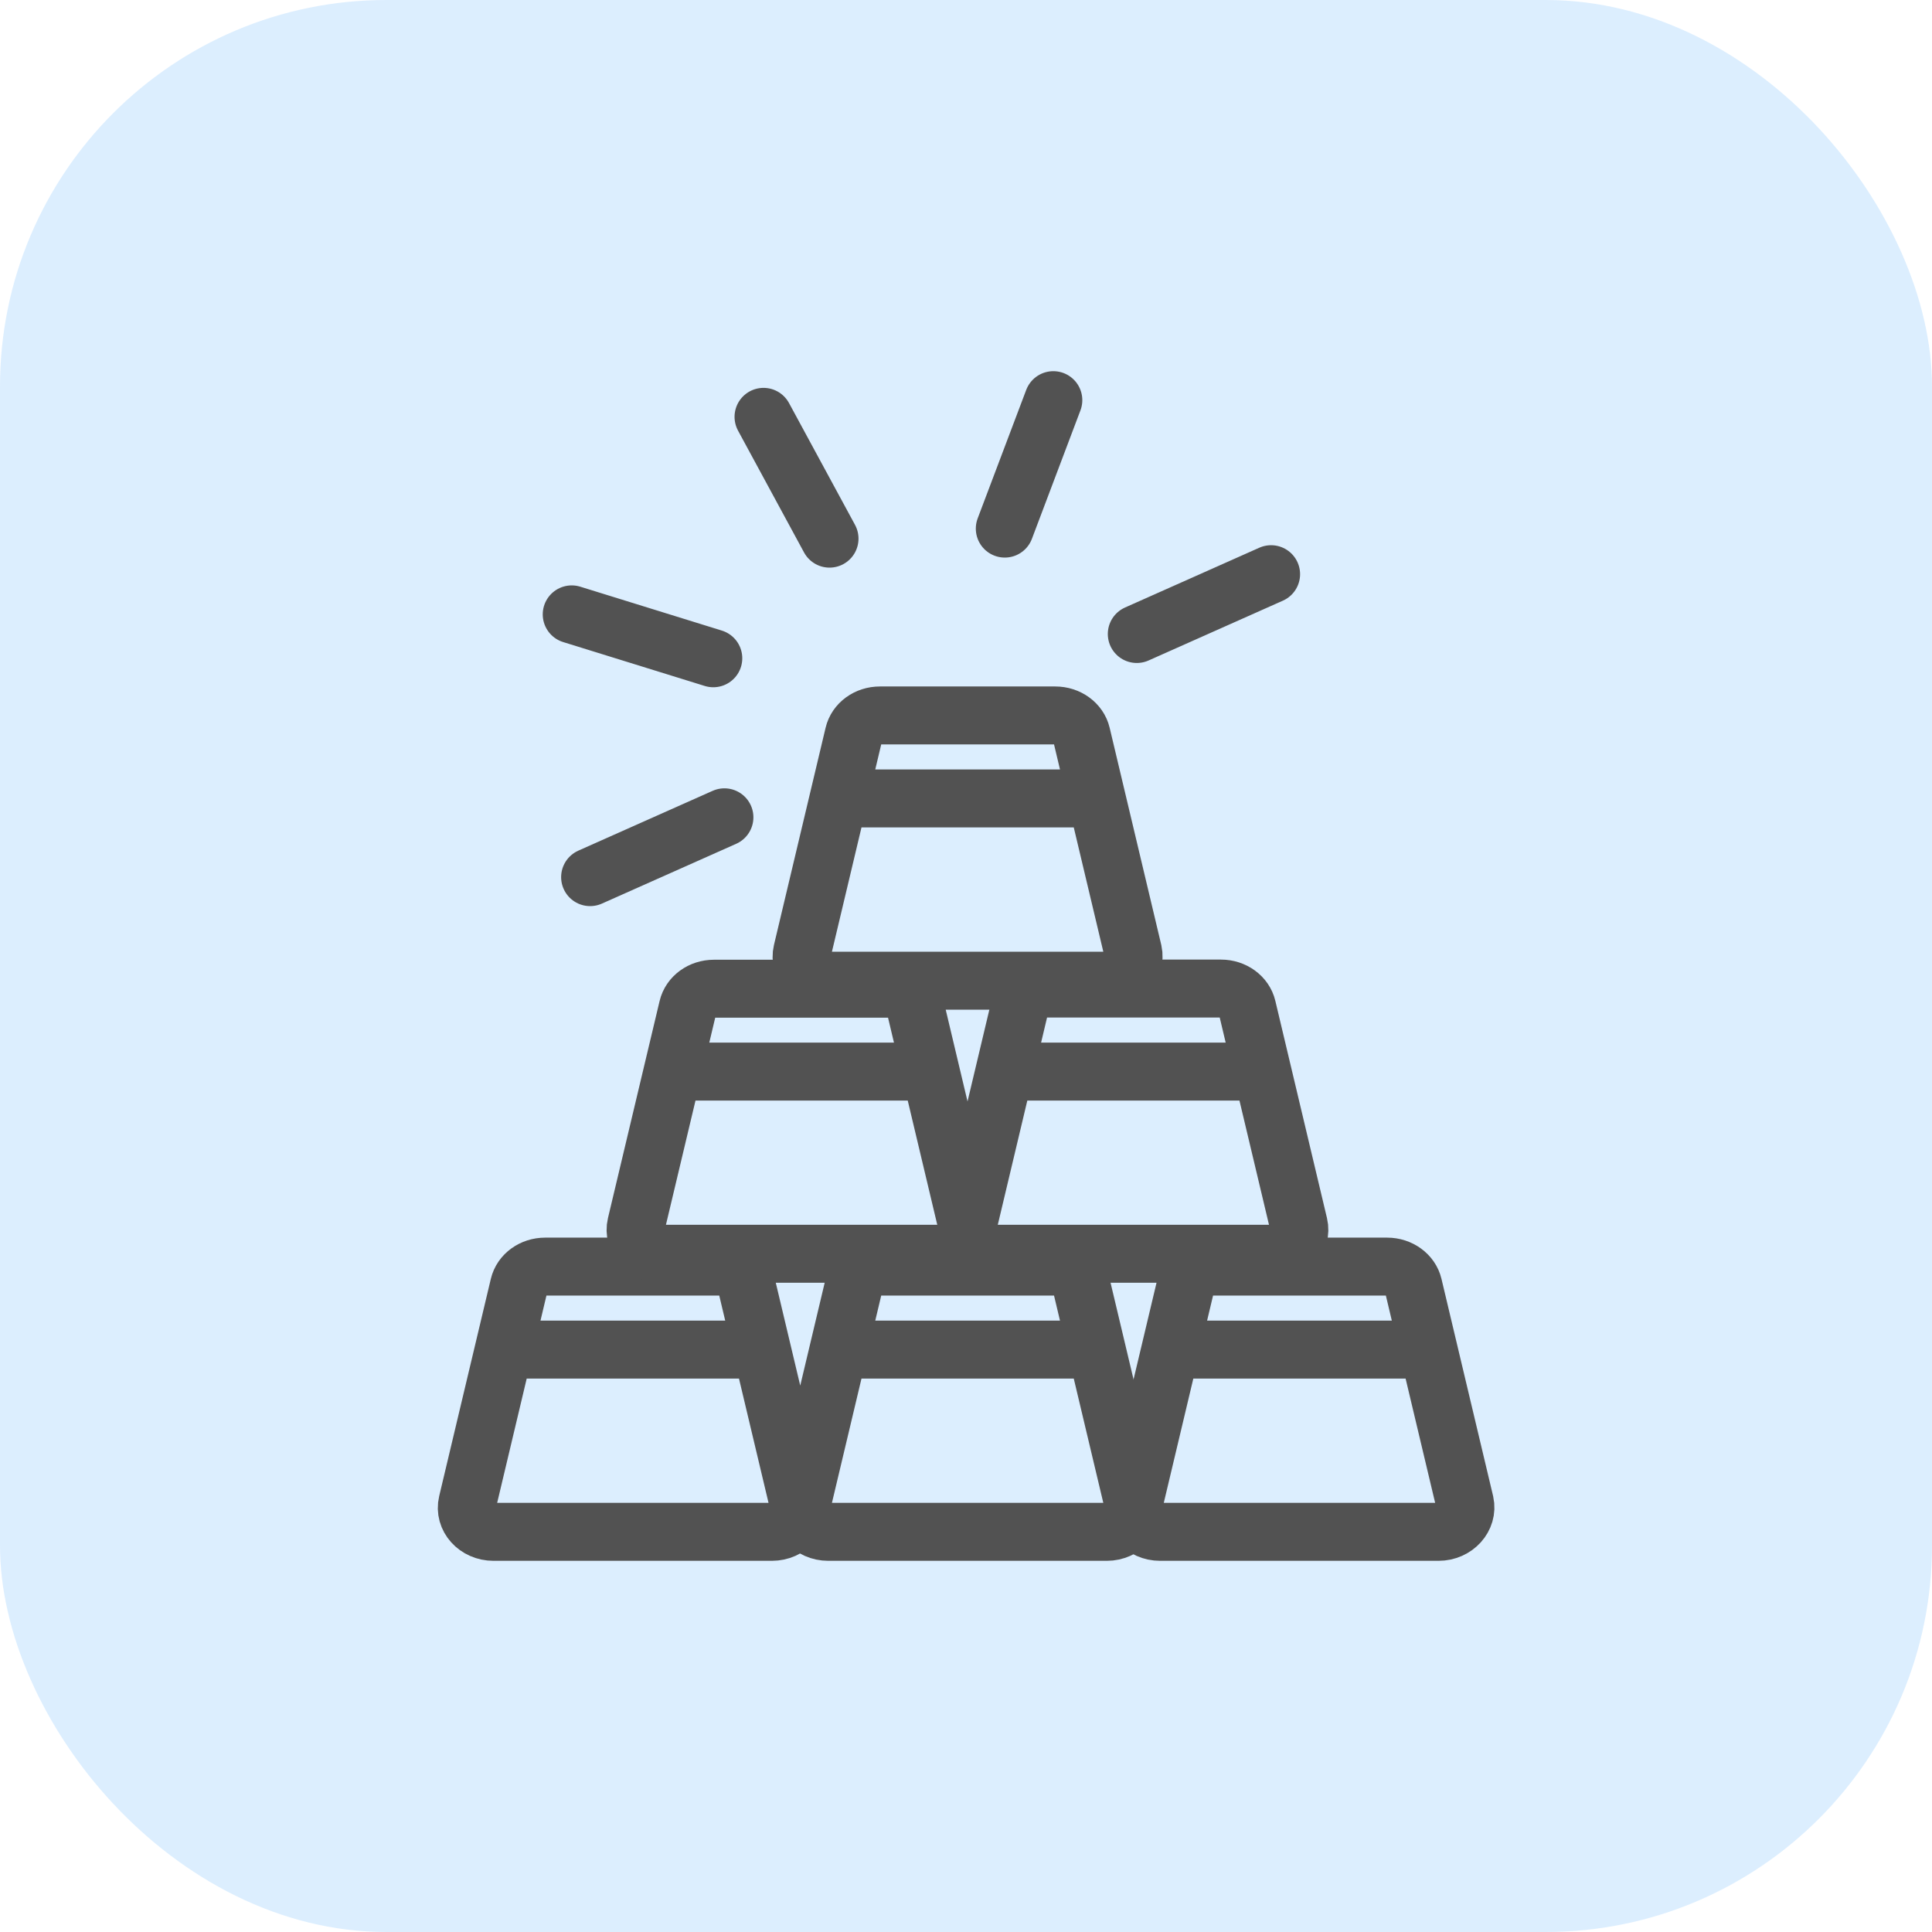
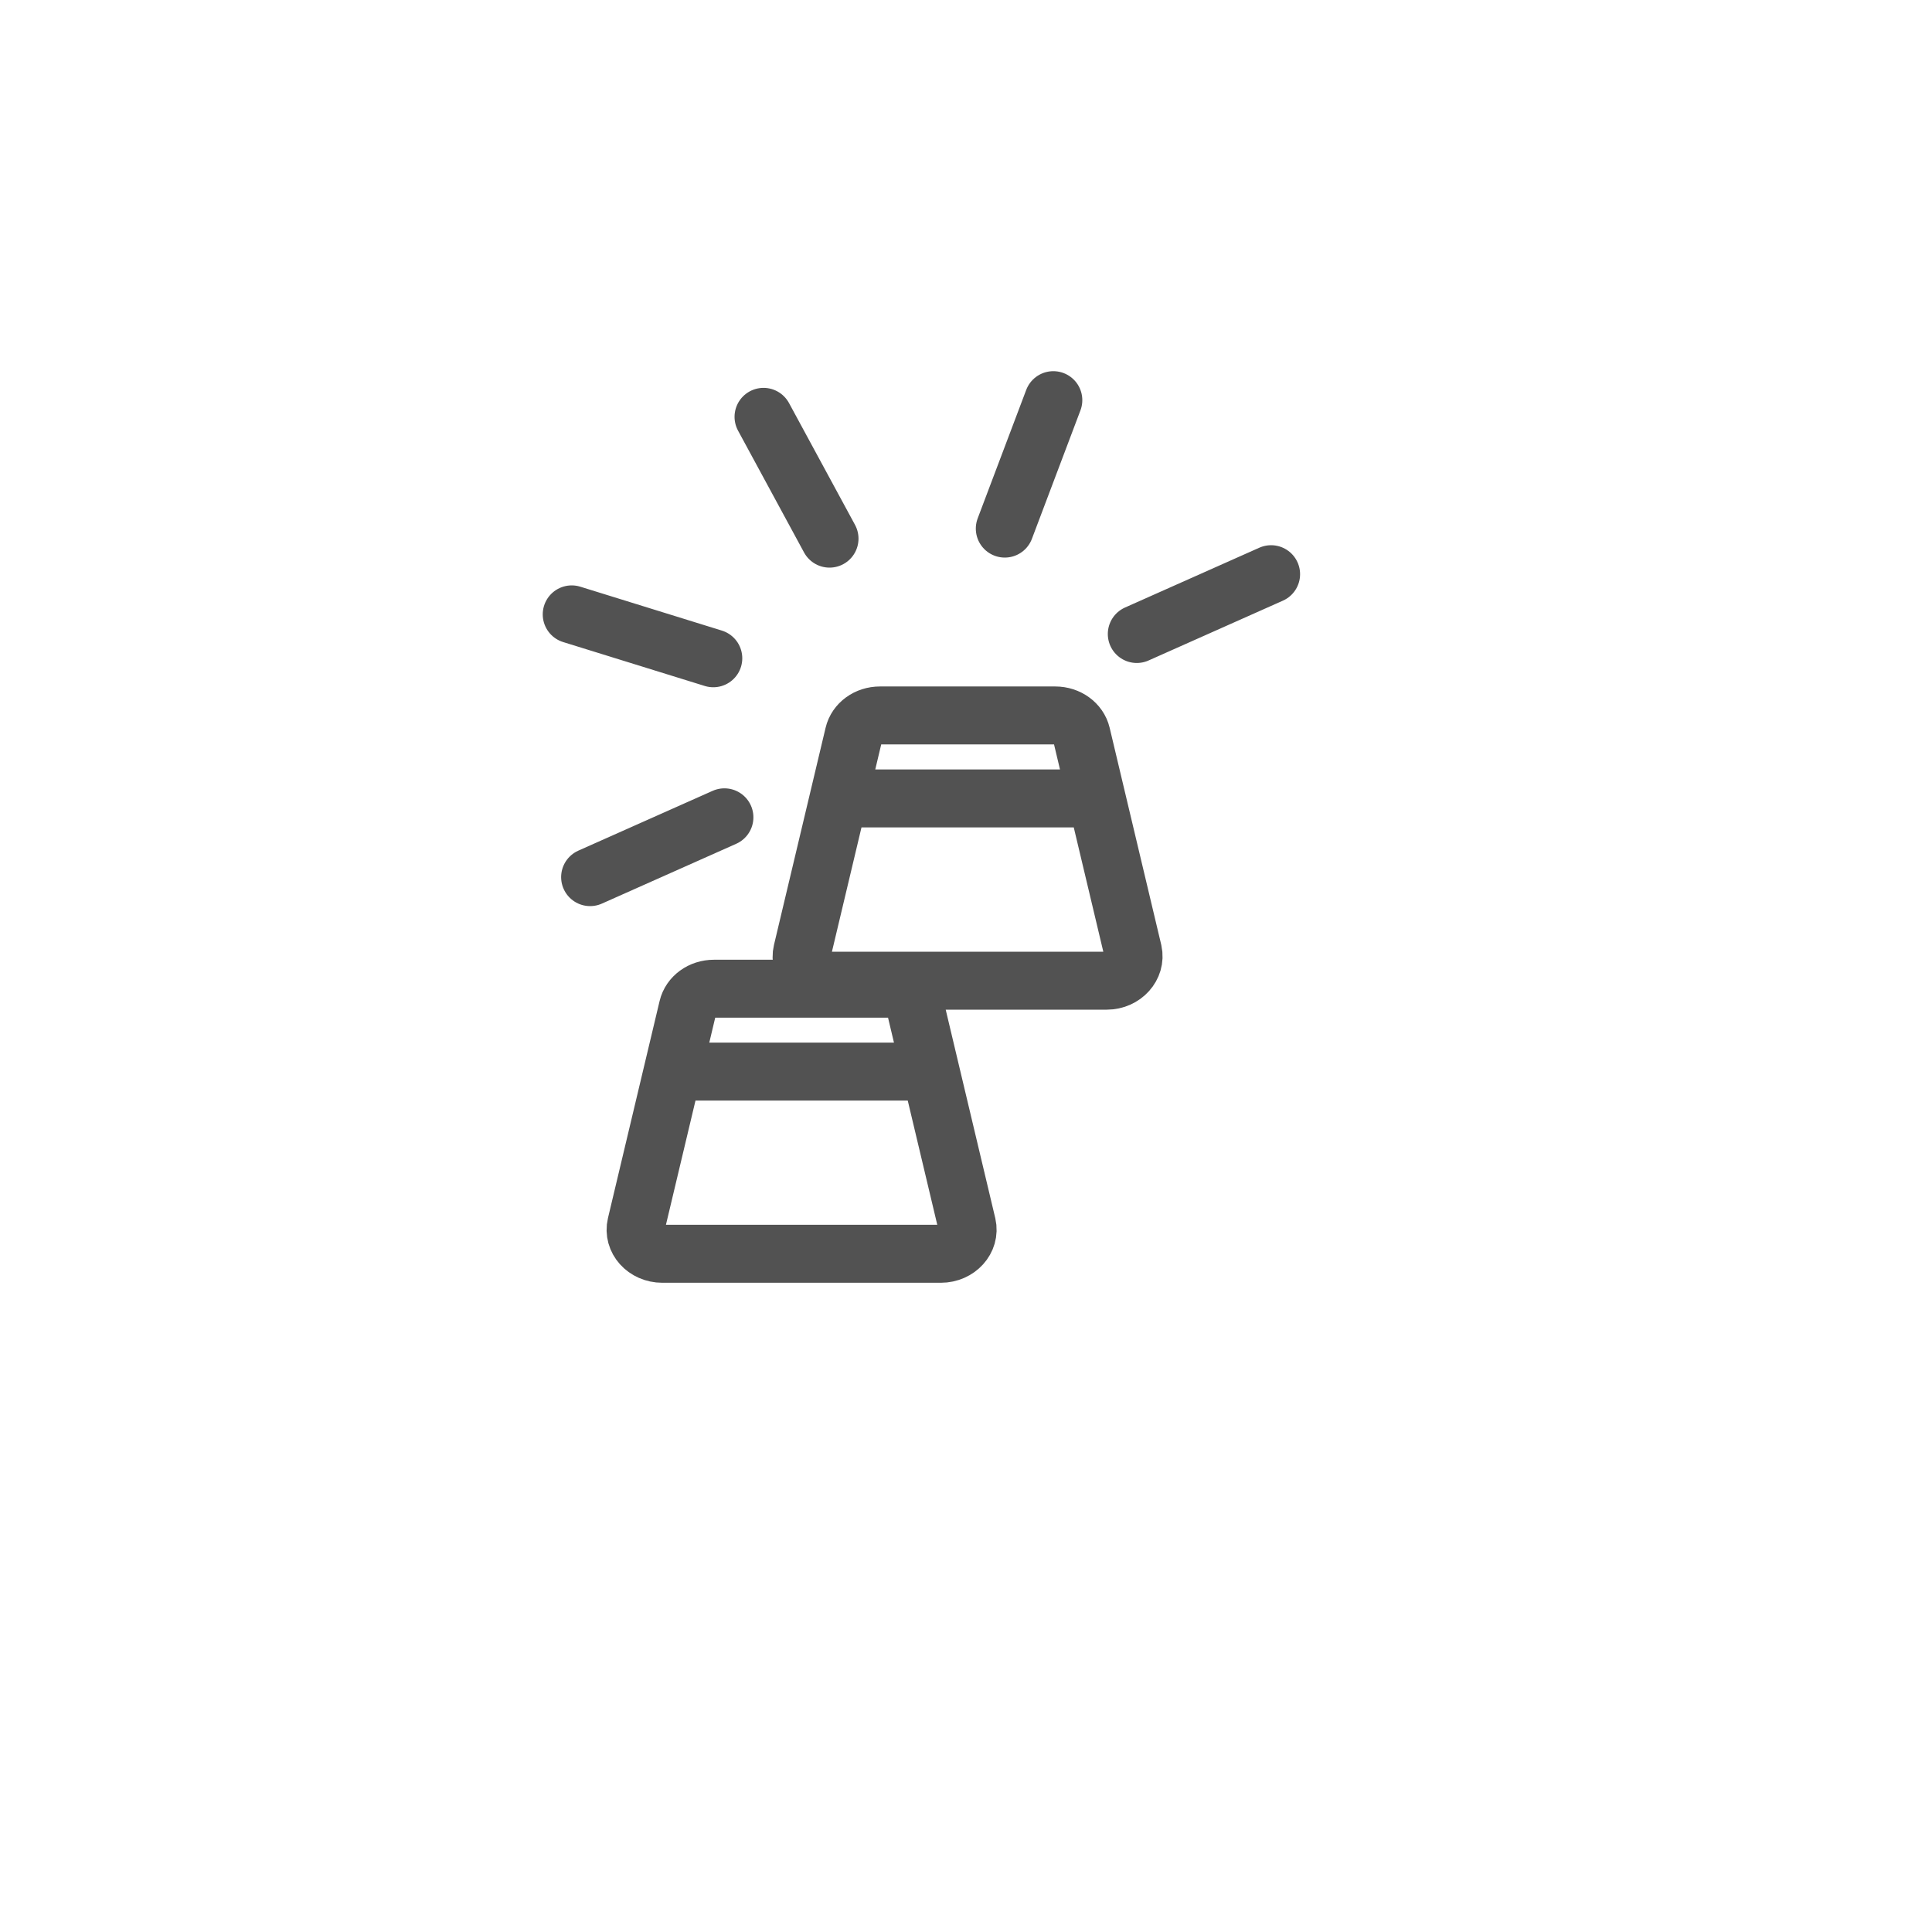
<svg xmlns="http://www.w3.org/2000/svg" width="50" height="50" fill="none">
-   <rect width="50" height="50" fill="#1A91F8" fill-opacity=".15" rx="10" />
-   <path stroke="#525252" stroke-linecap="round" stroke-miterlimit="10" stroke-width="1.5" d="M19.976 39.644h-7.204c-.44 0-.768-.364-.676-.752l1.336-5.62c.068-.288.348-.492.676-.492h4.54c.324 0 .608.204.676.492l1.336 5.62c.084.384-.244.752-.684.752ZM13.48 34.928h5.996M28.644 39.644h-7.208c-.44 0-.768-.364-.676-.752l1.336-5.62c.068-.288.348-.492.676-.492h4.54c.324 0 .608.204.676.492l1.336 5.62c.084.384-.244.752-.68.752ZM22.144 34.928h5.996" />
-   <path stroke="#525252" stroke-linecap="round" stroke-miterlimit="10" stroke-width="1.5" d="M37.228 39.644h-7.204c-.44 0-.768-.364-.676-.752l1.336-5.62c.068-.288.348-.492.676-.492h4.54c.324 0 .608.204.676.492l1.336 5.62c.084.384-.244.752-.684.752ZM30.732 34.928h5.996M32.936 32.448h-7.208c-.44 0-.768-.364-.676-.752l1.336-5.62c.068-.288.348-.492.676-.492H31.6c.324 0 .608.204.676.492l1.336 5.62c.092.388-.236.752-.676.752ZM26.44 27.732h5.992" />
  <path stroke="#525252" stroke-linecap="round" stroke-miterlimit="10" stroke-width="1.5" d="M24.348 32.448H17.14c-.44 0-.768-.364-.676-.752L17.8 26.08c.068-.288.348-.492.676-.492h4.54c.324 0 .608.204.676.492l1.336 5.62c.088.384-.24.748-.68.748ZM17.852 27.732h5.992M28.644 25.38h-7.208c-.44 0-.768-.364-.676-.752l1.336-5.62c.068-.288.348-.492.676-.492h4.54c.324 0 .608.204.676.492l1.336 5.62c.084.384-.244.752-.68.752ZM22.144 20.664h5.996M21.468 13.94l-1.708-3.152M18.46 17.036 14.796 15.9M18.748 21.152 15.272 22.7M26.004 13.68l1.256-3.324M29.42 16.408l3.476-1.548" />
</svg>